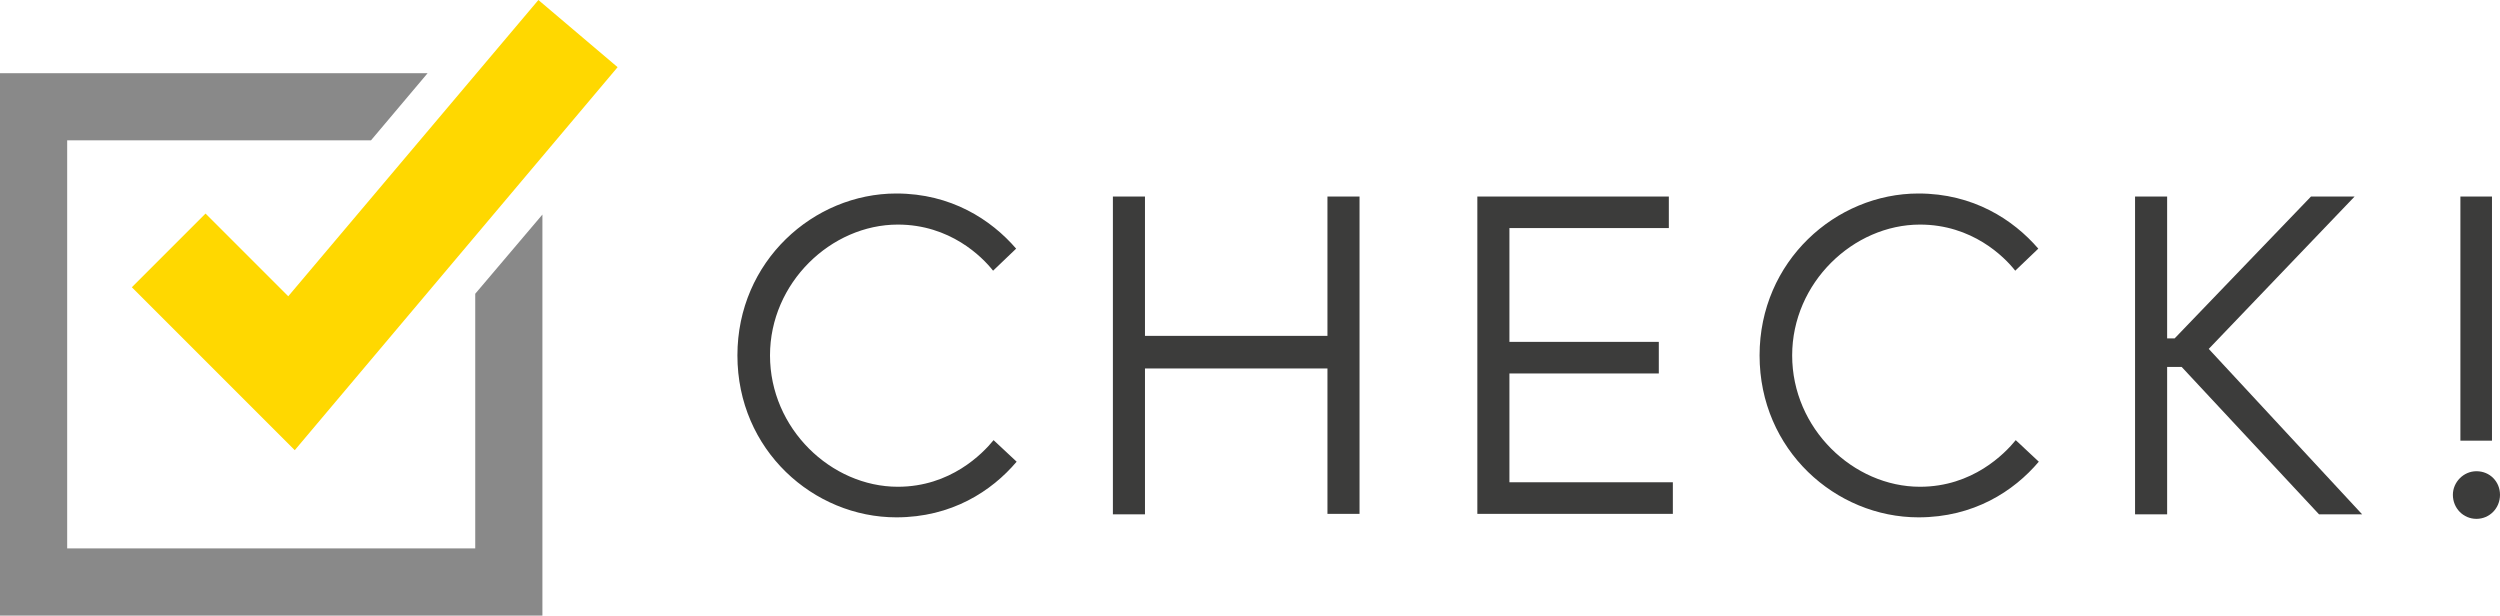
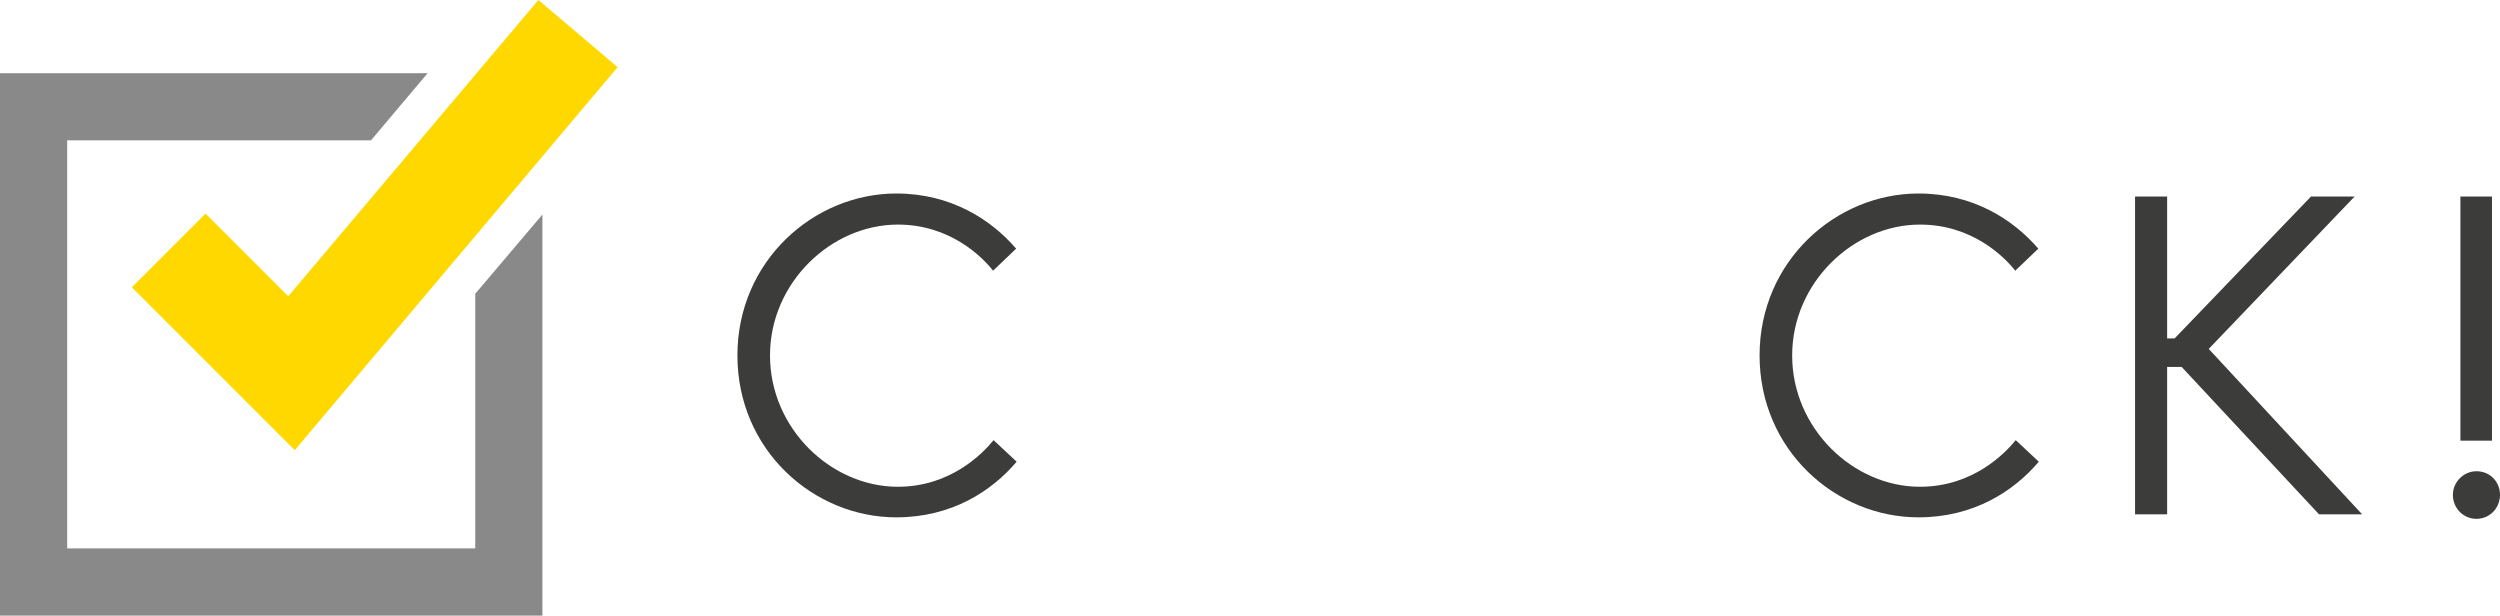
<svg xmlns="http://www.w3.org/2000/svg" version="1.0" x="0px" y="0px" viewBox="0 0 498.7 122.8" style="enable-background:new 0 0 498.7 122.8;" xml:space="preserve">
  <style type="text/css">
	.st0{display:none;}
	.st1{display:inline;fill:#FFFFFF;}
	.st2{fill:#FFD800;}
	.st3{fill:#898989;}
	.st4{fill:#3C3C3B;}
</style>
  <g id="background" class="st0">
    <rect x="-31.6" y="-235" class="st1" width="600" height="600" />
  </g>
  <g id="objects">
    <g>
      <polygon class="st2" points="58.8,89.8 26.3,57.3 41,42.6 57.5,59.1 107.4,0 123.2,13.4   " />
      <path class="st3" d="M94.8,58.6v50.8H13.4V28H74l11.3-13.4H0v108.2h108.2v-80L94.8,58.6z" />
    </g>
    <g>
      <path class="st4" d="M198.2,87.8l4.6,4.3c-5,5.9-13,11.1-24,11.1c-16.5,0-31.7-13.4-31.7-32.3c0-18.8,15.2-32.3,31.7-32.3    c10.9,0,18.9,5.2,23.9,11l-4.6,4.4c-2.2-2.8-8.6-9.2-19-9.2c-13.3,0-25.5,11.6-25.5,26.1c0,14.6,12.2,26.2,25.5,26.2    C189.6,97.1,196,90.5,198.2,87.8z" />
-       <path class="st4" d="M264.8,39.2h6.4v63.3h-6.4V73.5h-36.4v29.1H222V39.2h6.4V67h36.4V39.2z" />
-       <path class="st4" d="M301.1,96.2h32.6v6.3h-39V39.2h38.2v6.3h-31.8v22.7h29.8v6.3h-29.8V96.2z" />
      <path class="st4" d="M402.1,87.8l4.6,4.3c-5,5.9-13,11.1-24,11.1c-16.5,0-31.7-13.4-31.7-32.3c0-18.8,15.2-32.3,31.7-32.3    c10.9,0,18.9,5.2,23.9,11l-4.6,4.4c-2.2-2.8-8.6-9.2-19-9.2c-13.3,0-25.5,11.6-25.5,26.1c0,14.6,12.2,26.2,25.5,26.2    C393.5,97.1,399.9,90.5,402.1,87.8z" />
      <path class="st4" d="M462.6,102.6l-27.4-29.4h-2.9v29.4h-6.4V39.2h6.4v28.3h1.5L461,39.2h8.7l-29.1,30.4l30.6,33H462.6z" />
      <path class="st4" d="M494,94c2.7,0,4.7,2.1,4.7,4.7c0,2.7-2.1,4.8-4.7,4.8c-2.6,0-4.7-2.1-4.7-4.8C489.3,96.2,491.4,94,494,94z     M497.1,87.9h-6.3V39.2h6.3V87.9z" />
    </g>
  </g>
</svg>